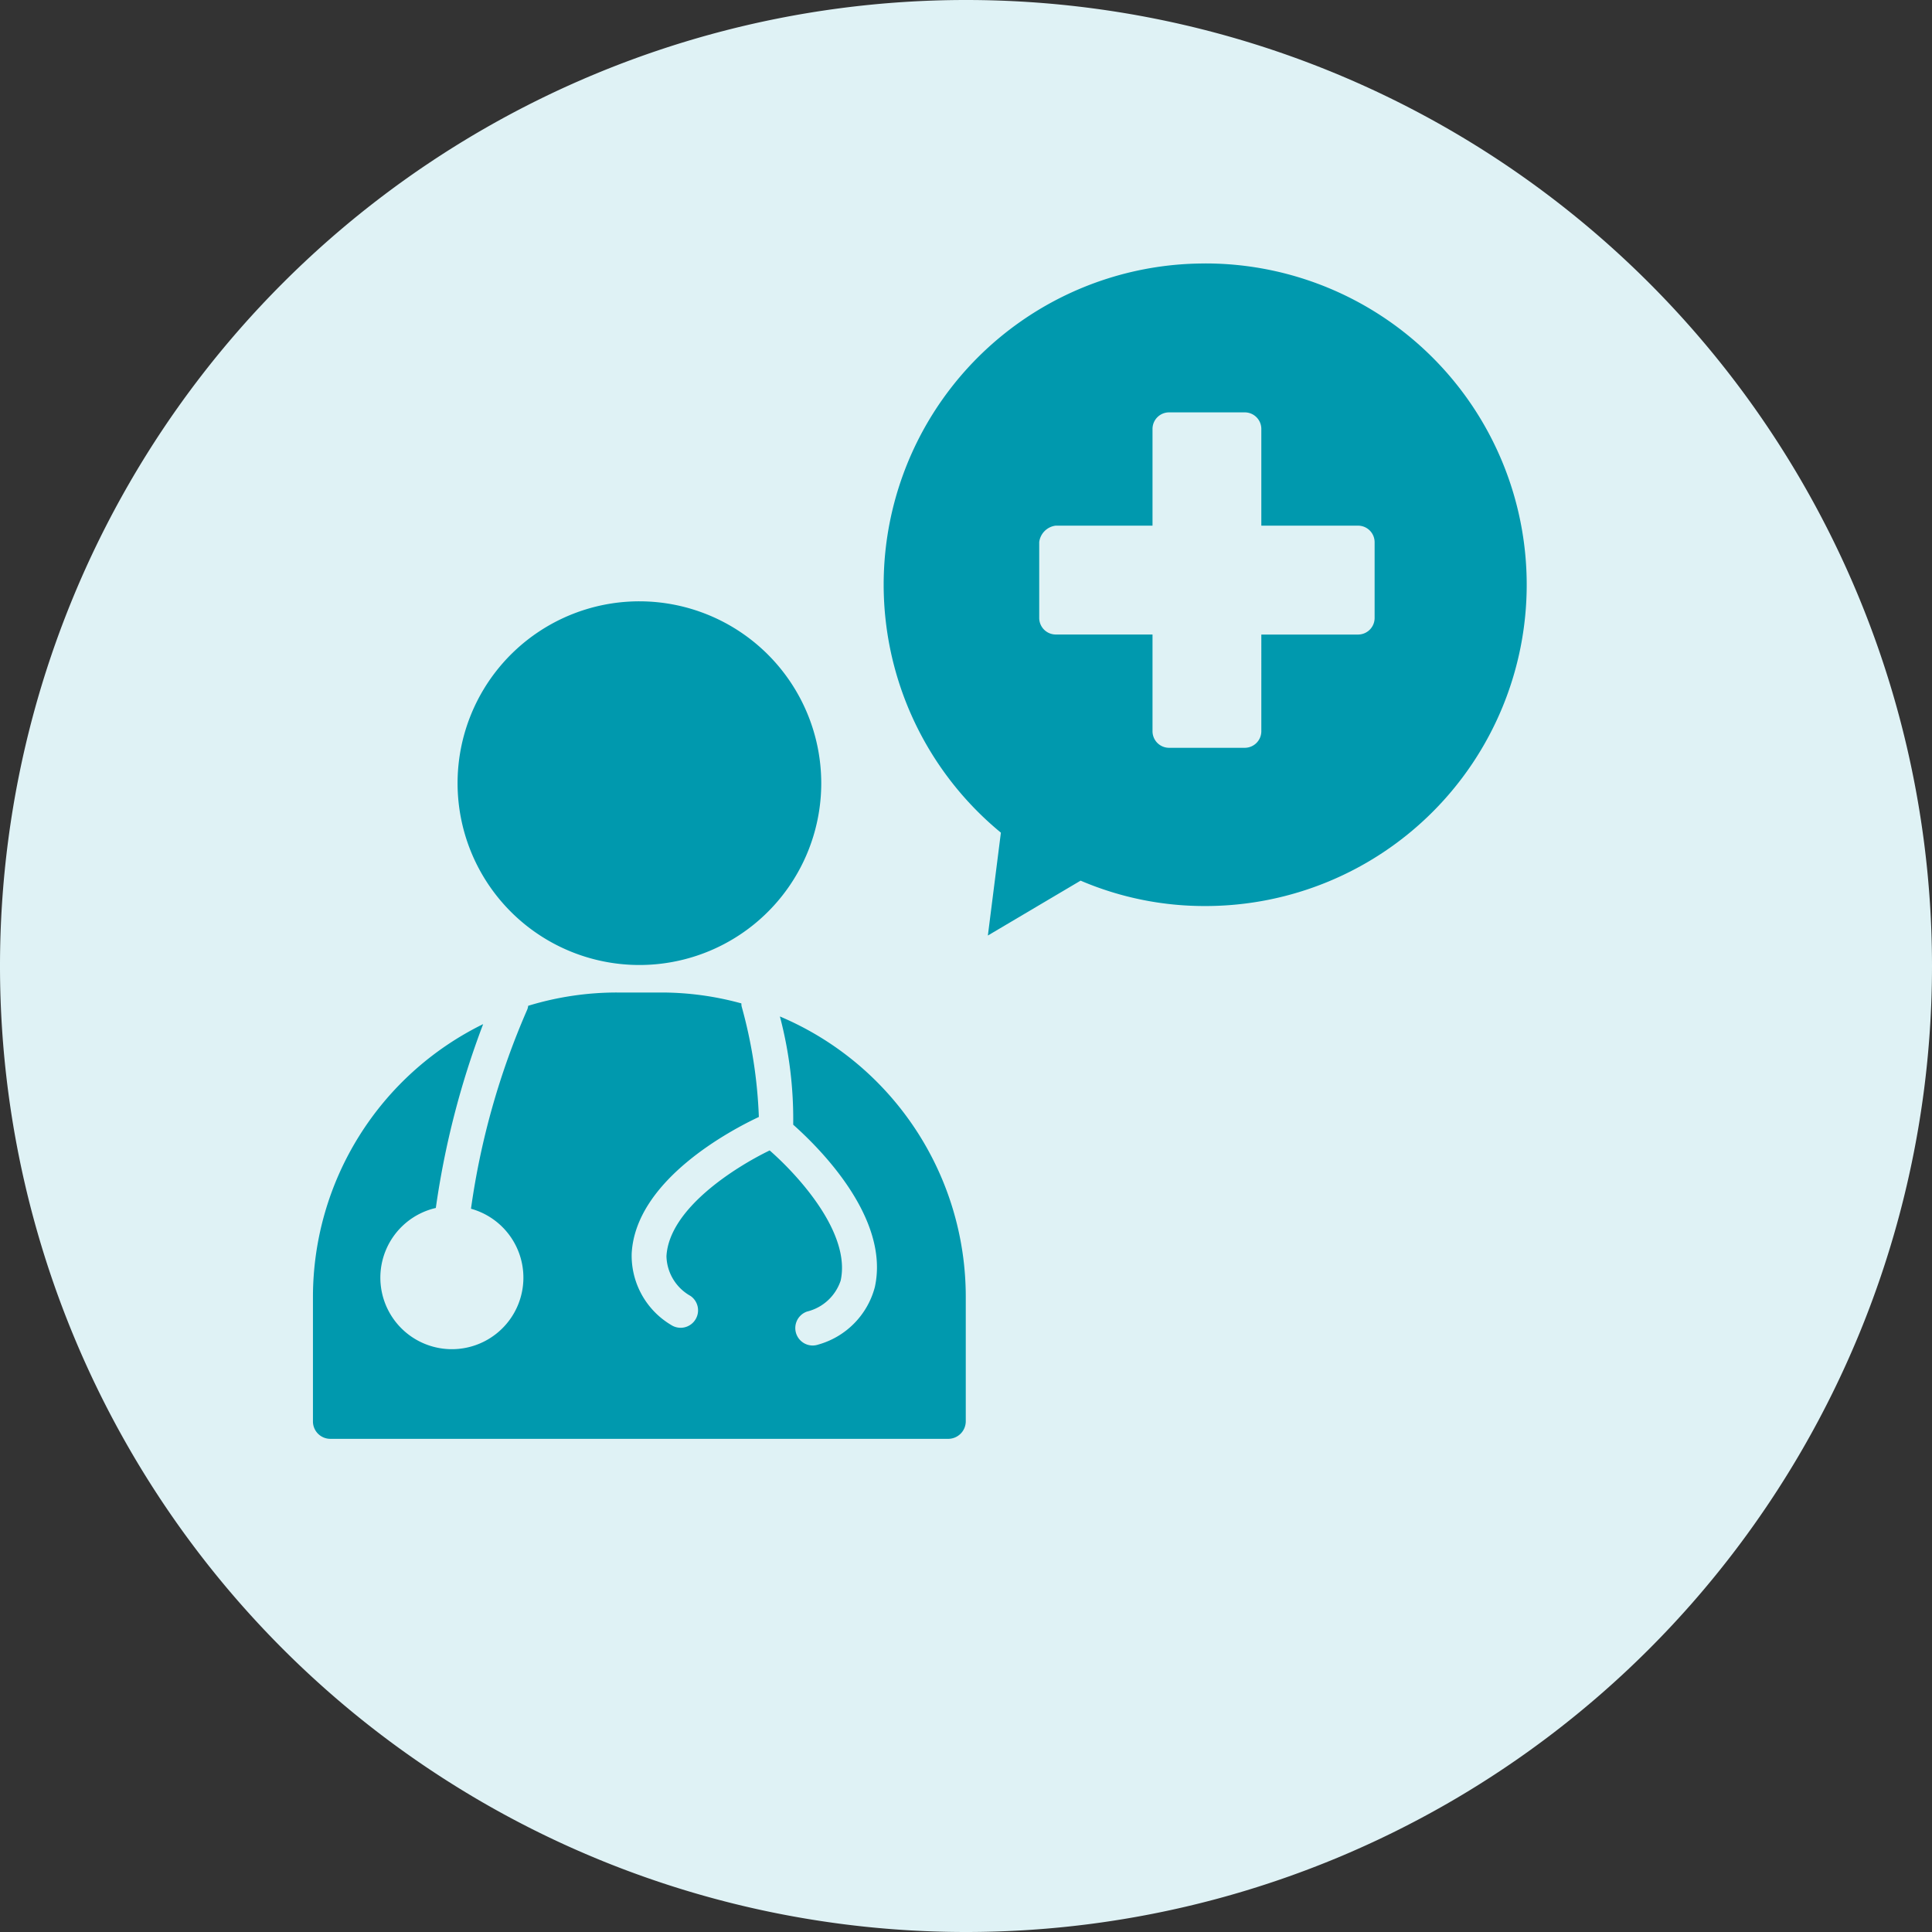
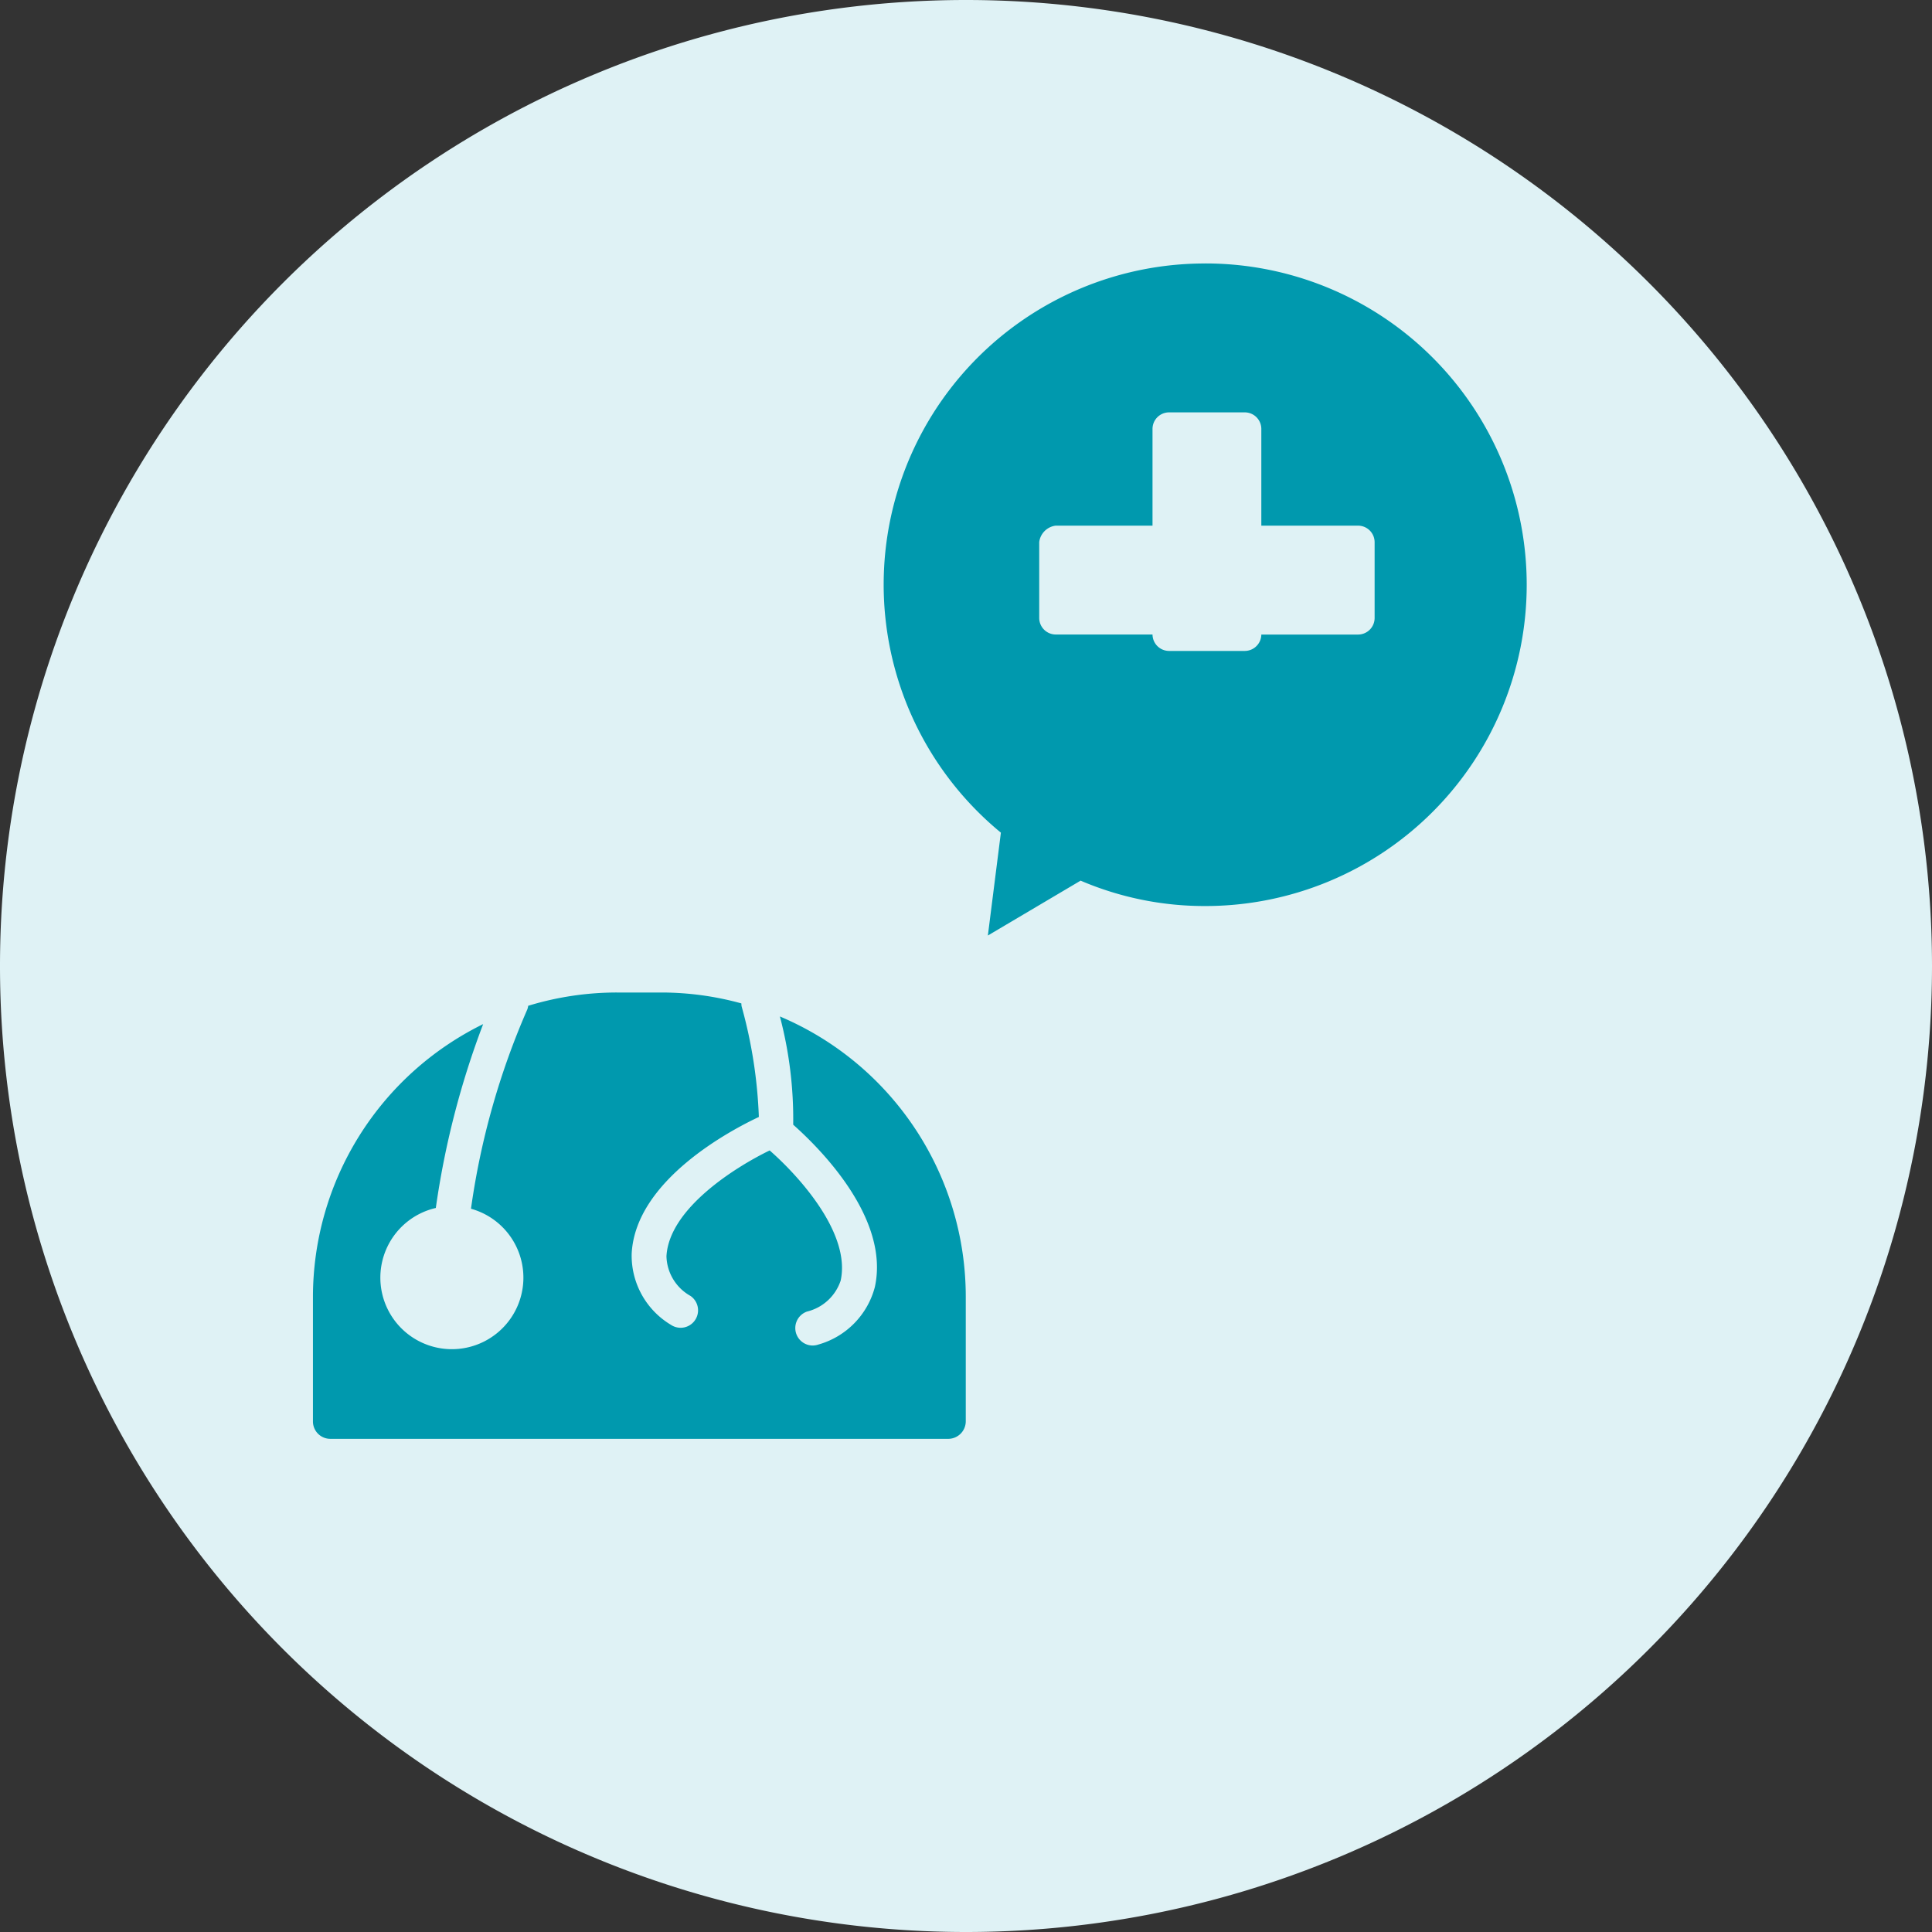
<svg xmlns="http://www.w3.org/2000/svg" width="50" height="50" viewBox="0 0 50 50">
  <rect x="0" y="0" width="50" height="50" fill="#333333" stroke="none" />
  <g id="Group_1011" data-name="Group 1011" transform="translate(0)">
    <g id="Group_991" data-name="Group 991" transform="translate(0 0)">
      <path id="Path_875" data-name="Path 875" d="M-60.039-120.079a25,25,0,0,0,25-25,25,25,0,0,0-25-25,25,25,0,0,0-25,25,25,25,0,0,0,25,25" transform="translate(85.039 170.079)" fill="#dff2f5" />
    </g>
    <g id="Group_1005" data-name="Group 1005" transform="translate(8.101 6.819)">
-       <path id="Path_881" data-name="Path 881" d="M72.175,87.53a4.706,4.706,0,1,0,4.705,4.705,4.71,4.71,0,0,0-4.705-4.705Z" transform="translate(-63.727 -78.787)" fill="#0099ae" />
      <path id="Path_882" data-name="Path 882" d="M58.463,145.2A10.419,10.419,0,0,1,58.807,148c.692.614,2.508,2.423,2.112,4.206a2.1,2.1,0,0,1-1.462,1.484.464.464,0,0,1-.146.025.452.452,0,0,1-.146-.879,1.221,1.221,0,0,0,.87-.8c.27-1.225-1.084-2.71-1.837-3.37-.9.437-2.605,1.51-2.671,2.739a1.211,1.211,0,0,0,.621,1.026.452.452,0,0,1-.254.825.459.459,0,0,1-.254-.078,2.086,2.086,0,0,1-1.013-1.844c.1-1.908,2.595-3.207,3.291-3.534a12.315,12.315,0,0,0-.447-2.866.5.5,0,0,1-.005-.073,7.8,7.8,0,0,0-2.059-.282H54.248a7.851,7.851,0,0,0-2.3.344.364.364,0,0,1-.025.1,19.646,19.646,0,0,0-1.455,5.152,1.851,1.851,0,1,1-.91-.02,22.073,22.073,0,0,1,1.225-4.758,7.871,7.871,0,0,0-4.405,7.055v3.227a.45.45,0,0,0,.451.451H62.822a.455.455,0,0,0,.451-.458v-3.223a7.876,7.876,0,0,0-4.81-7.25Z" transform="translate(-46.38 -125.712)" fill="#0099ae" />
-       <path id="Path_883" data-name="Path 883" d="M137.9,38.27A8.31,8.31,0,0,0,132.615,53l-.337,2.662,2.4-1.42a8.144,8.144,0,0,0,3.23.657,8.315,8.315,0,0,0,0-16.63Zm4.387,9.179a.429.429,0,0,1-.424.424h-2.508V50.38a.429.429,0,0,1-.424.424h-1.968a.429.429,0,0,1-.424-.424V47.872h-2.508a.429.429,0,0,1-.424-.424V45.479a.49.49,0,0,1,.424-.424h2.508V42.547a.429.429,0,0,1,.424-.424h1.968a.429.429,0,0,1,.424.424v2.508h2.508a.429.429,0,0,1,.424.424Z" transform="translate(-114.813 -38.27)" fill="#0099ae" />
+       <path id="Path_883" data-name="Path 883" d="M137.9,38.27A8.31,8.31,0,0,0,132.615,53l-.337,2.662,2.4-1.42a8.144,8.144,0,0,0,3.23.657,8.315,8.315,0,0,0,0-16.63Zm4.387,9.179a.429.429,0,0,1-.424.424h-2.508a.429.429,0,0,1-.424.424h-1.968a.429.429,0,0,1-.424-.424V47.872h-2.508a.429.429,0,0,1-.424-.424V45.479a.49.49,0,0,1,.424-.424h2.508V42.547a.429.429,0,0,1,.424-.424h1.968a.429.429,0,0,1,.424.424v2.508h2.508a.429.429,0,0,1,.424.424Z" transform="translate(-114.813 -38.27)" fill="#0099ae" />
    </g>
  </g>
</svg>